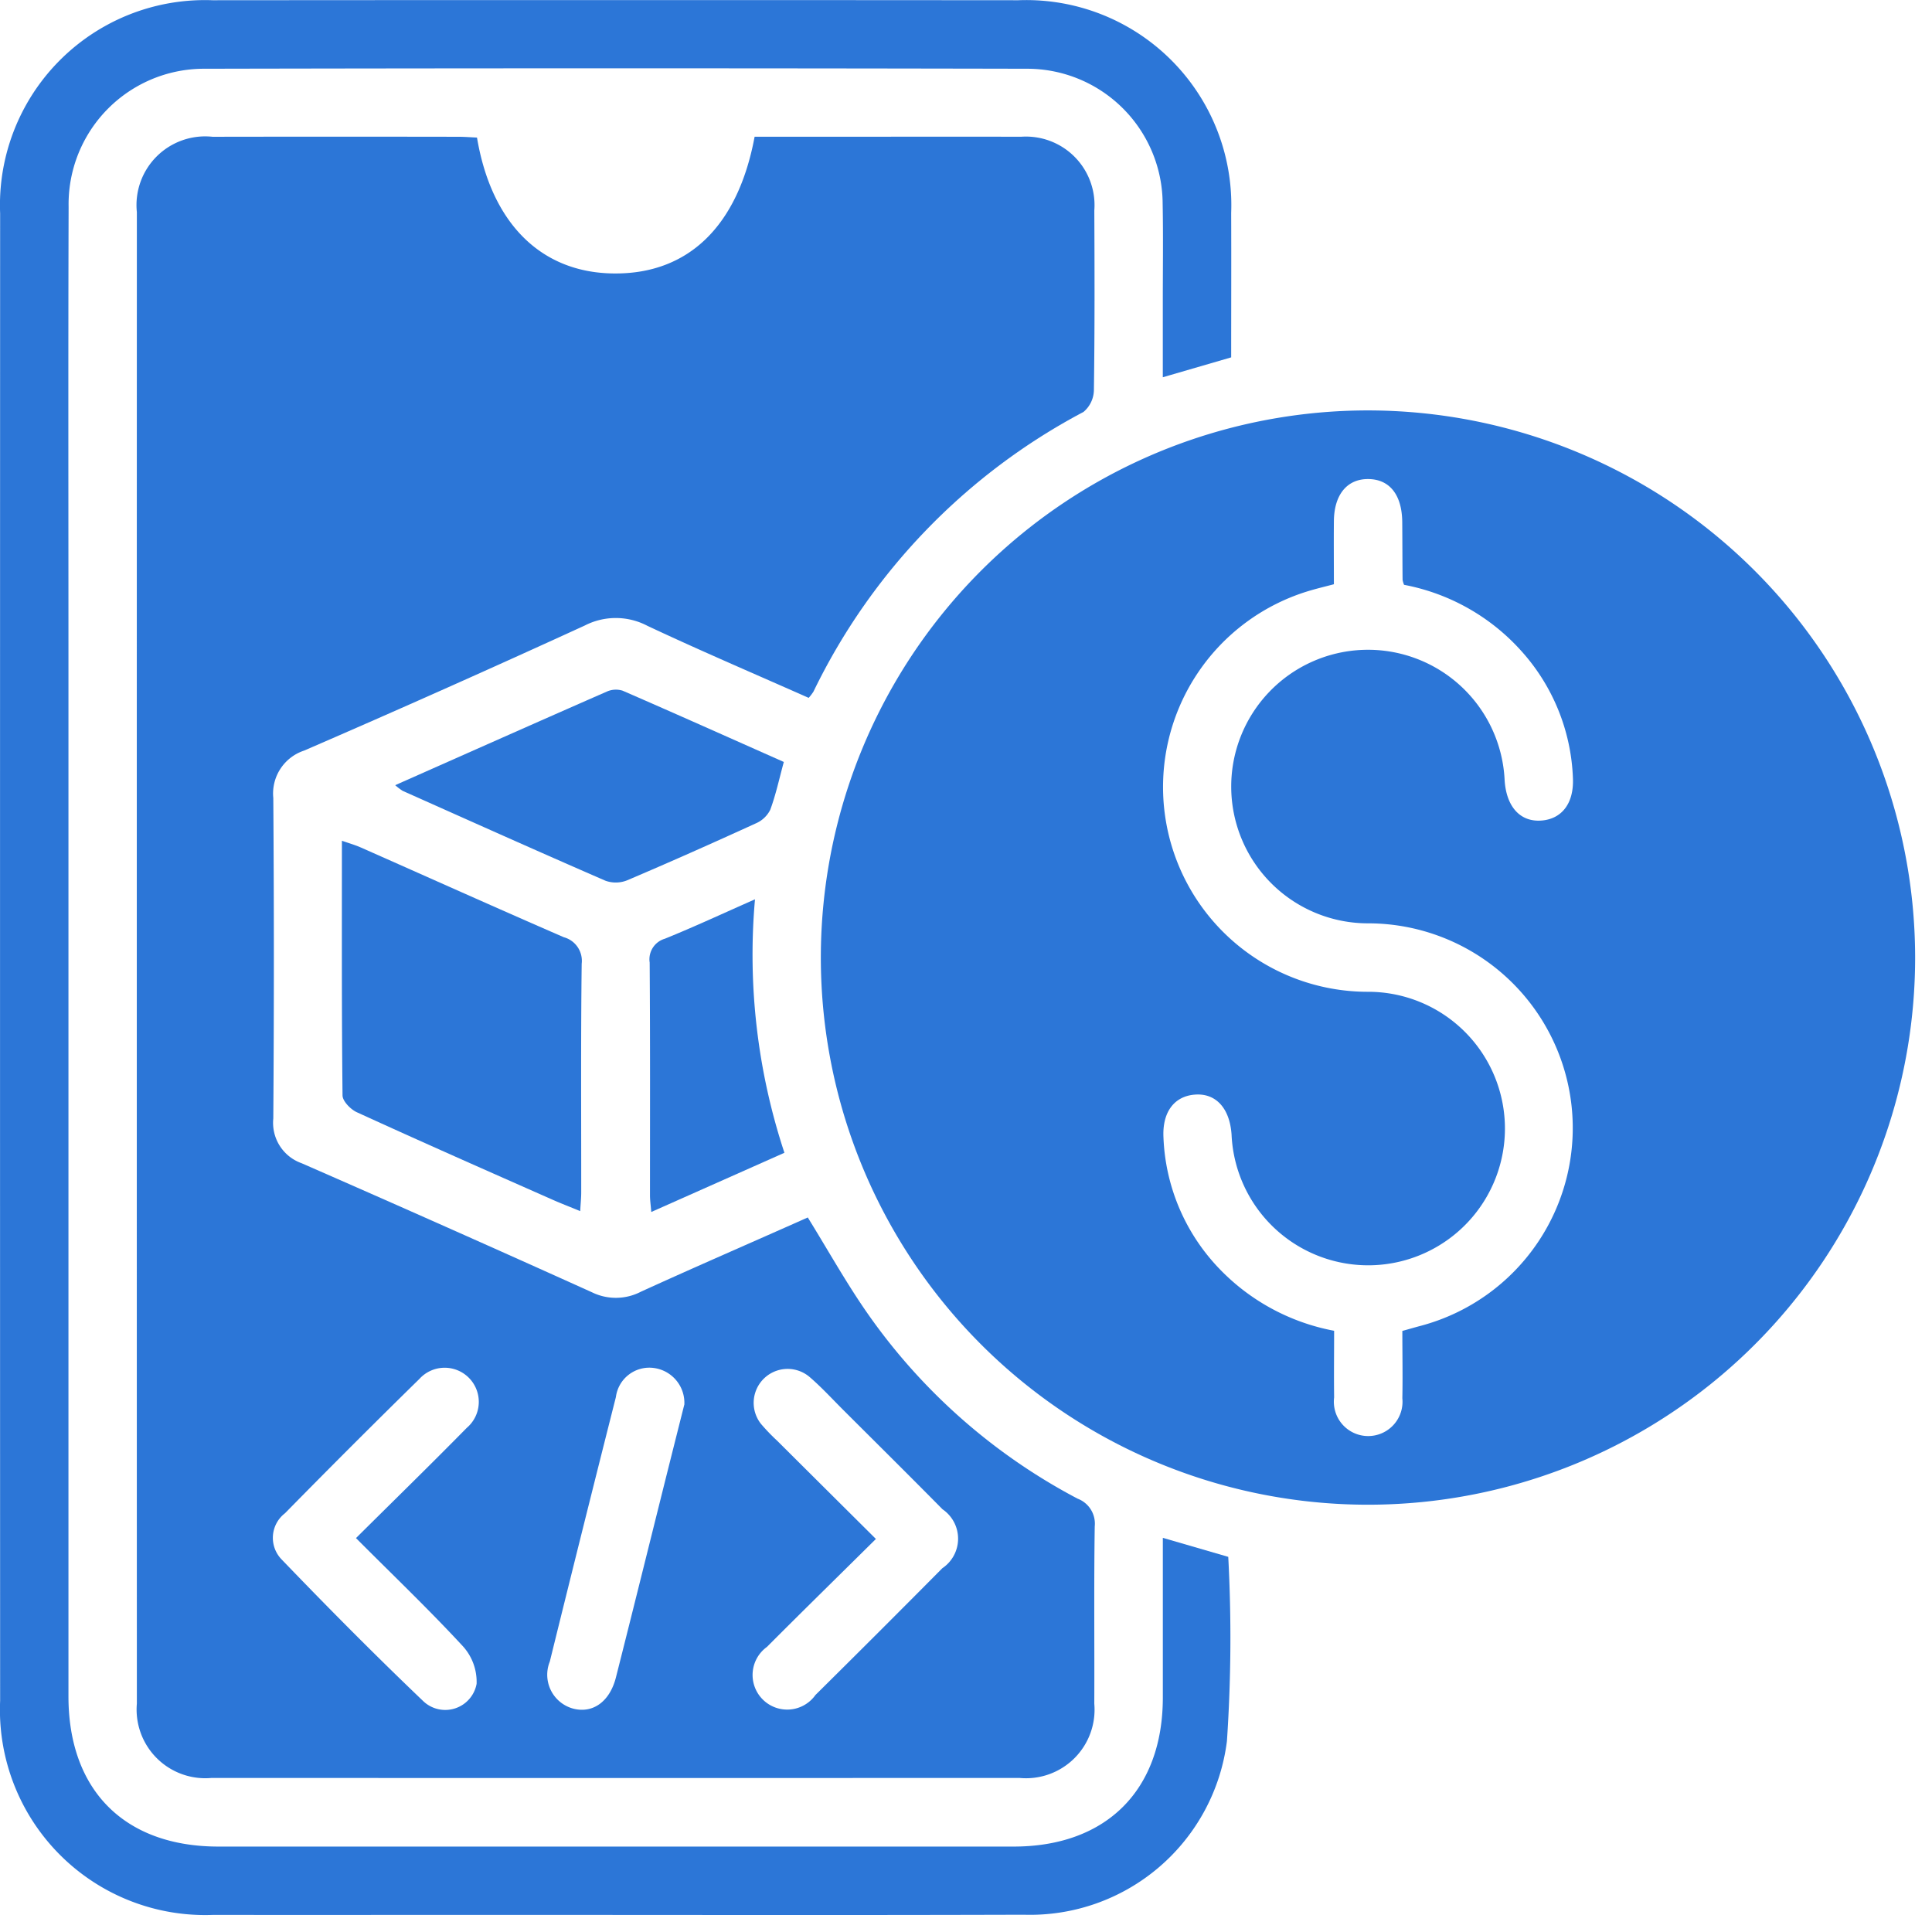
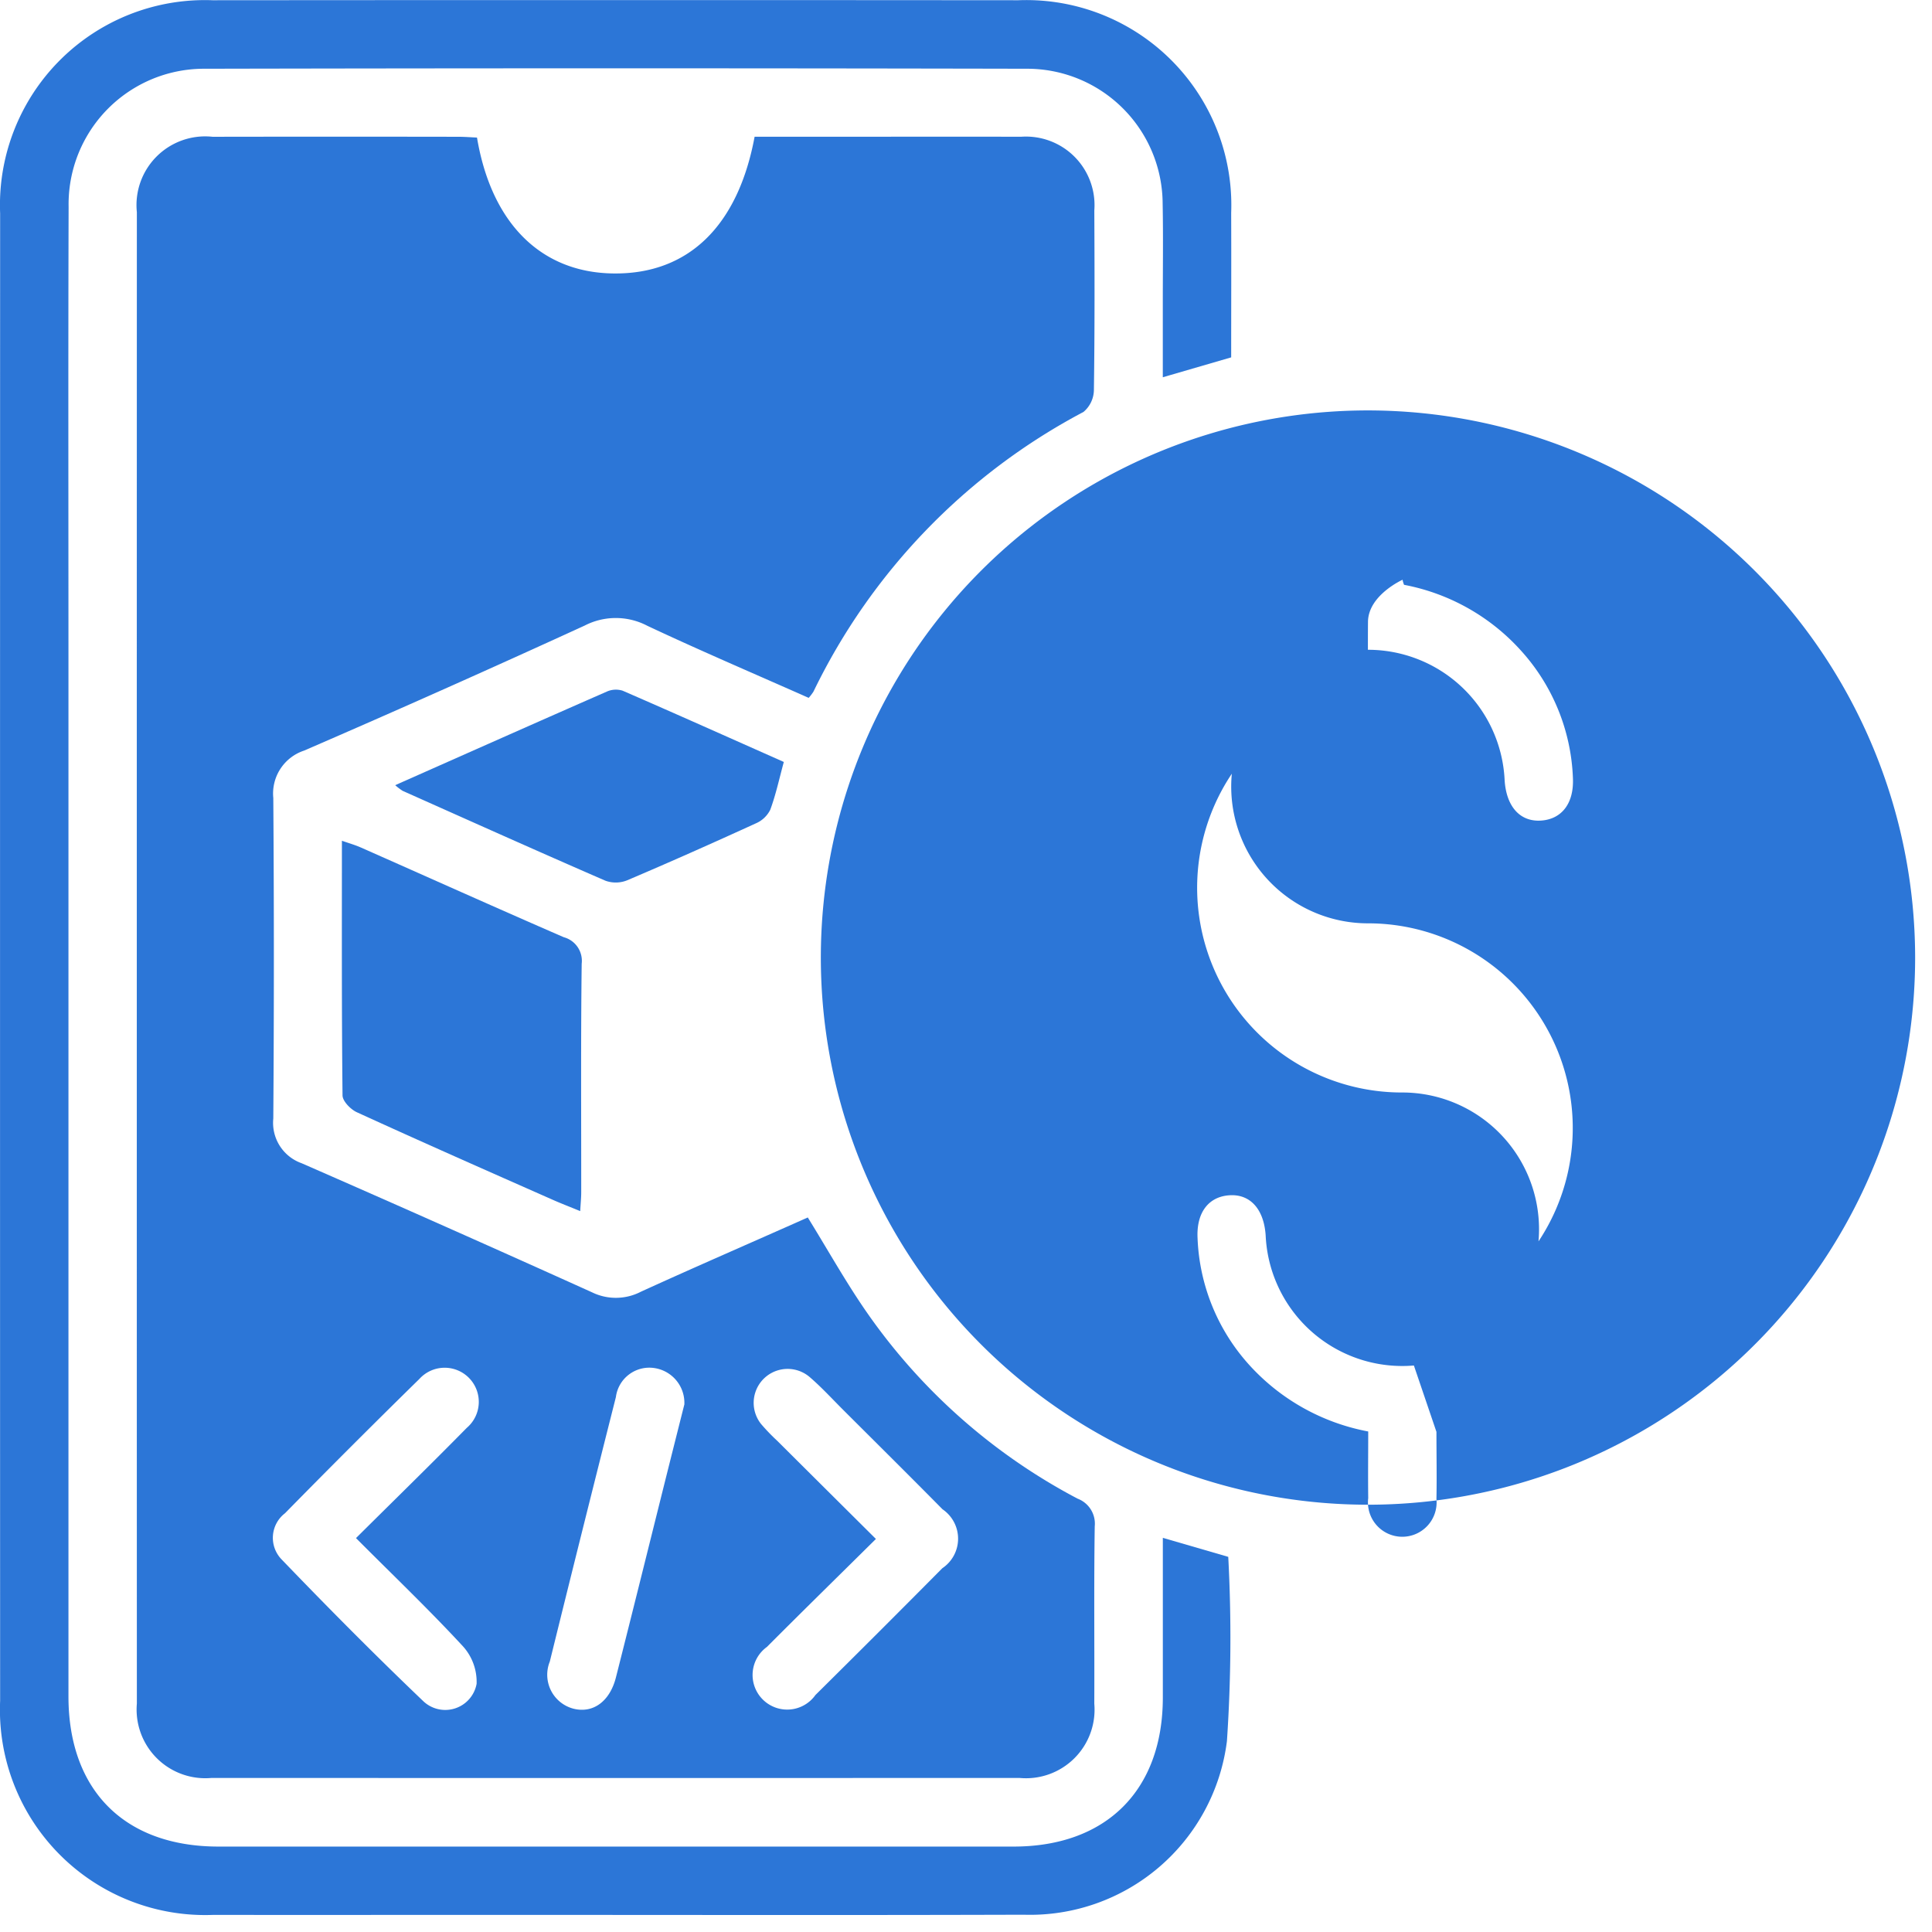
<svg xmlns="http://www.w3.org/2000/svg" width="74" height="74" viewBox="0 0 74 74">
  <defs>
    <clipPath id="a">
      <rect width="74" height="74" fill="#2c76d7" />
    </clipPath>
  </defs>
  <g clip-path="url(#a)">
    <g transform="translate(-4.757 -4.745)">
      <path d="M61.681,48.62c.554,3.289,2.46,5.172,5.232,5.2,2.849.033,4.76-1.8,5.4-5.236h2.429c2.592,0,5.184-.007,7.776,0a2.626,2.626,0,0,1,2.807,2.82c.01,2.292.017,4.583-.016,6.875a1.118,1.118,0,0,1-.4.846A23.864,23.864,0,0,0,74.567,69.837a1.811,1.811,0,0,1-.183.239c-2.059-.914-4.135-1.8-6.176-2.759a2.6,2.6,0,0,0-2.4-.012q-5.349,2.452-10.749,4.79a1.731,1.731,0,0,0-1.181,1.816q.043,6.138,0,12.276A1.641,1.641,0,0,0,54.962,87.9q5.578,2.44,11.127,4.946a2.079,2.079,0,0,0,1.868-.024c2.128-.971,4.273-1.9,6.393-2.844.784,1.267,1.485,2.527,2.306,3.7a22.7,22.7,0,0,0,8.03,7.071,1.023,1.023,0,0,1,.655,1.06c-.034,2.264-.007,4.528-.017,6.793a2.626,2.626,0,0,1-2.866,2.843q-15.471.006-30.942,0a2.631,2.631,0,0,1-2.864-2.846q-.005-28.564,0-57.127a2.631,2.631,0,0,1,2.9-2.887q4.707-.008,9.414,0c.241,0,.482.02.714.03m-4.636,53.645c1.467-1.457,2.871-2.827,4.246-4.225a1.307,1.307,0,1,0-1.814-1.875q-2.6,2.549-5.149,5.146a1.187,1.187,0,0,0-.136,1.764c1.776,1.847,3.581,3.667,5.433,5.436a1.221,1.221,0,0,0,2.041-.666,2.033,2.033,0,0,0-.517-1.43c-1.293-1.4-2.671-2.715-4.1-4.149m19.911.031c-1.433,1.418-2.811,2.768-4.173,4.134a1.326,1.326,0,1,0,1.857,1.843q2.442-2.417,4.861-4.857a1.362,1.362,0,0,0,.007-2.257c-1.264-1.281-2.543-2.547-3.817-3.819-.424-.424-.831-.869-1.286-1.258a1.3,1.3,0,0,0-1.849,1.808,7.664,7.664,0,0,0,.623.648c1.232,1.227,2.465,2.453,3.777,3.757m-7.337-5.144a1.347,1.347,0,0,0-1.14-1.4A1.291,1.291,0,0,0,67,96.857q-1.281,5.061-2.531,10.13a1.344,1.344,0,0,0,.907,1.806c.746.188,1.391-.273,1.626-1.2.668-2.636,1.321-5.276,1.981-7.914.218-.869.437-1.738.635-2.524" transform="translate(-38.653 -38.601)" fill="#2c76d7" />
-       <path d="M210.379,117.44a20.957,20.957,0,1,1-20.946-20.924,20.97,20.97,0,0,1,20.946,20.924m-19.648,14.336c.3-.084.509-.145.719-.2a7.84,7.84,0,0,0-2-15.414,5.239,5.239,0,1,1,5.206-5.477c.067,1.017.6,1.6,1.406,1.54.786-.057,1.256-.665,1.209-1.637a7.692,7.692,0,0,0-2.007-4.892,8.038,8.038,0,0,0-4.46-2.5.872.872,0,0,1-.057-.194c-.007-.736-.007-1.473-.013-2.209-.009-1.04-.479-1.637-1.293-1.648s-1.317.59-1.325,1.614c-.007.811,0,1.621,0,2.415-.35.092-.615.156-.877.232a7.843,7.843,0,0,0,2.158,15.378,5.238,5.238,0,1,1-5.2,5.478c-.066-1.017-.6-1.6-1.4-1.54-.788.056-1.256.662-1.209,1.635a7.677,7.677,0,0,0,2.007,4.892,8.184,8.184,0,0,0,4.53,2.519c0,.866-.011,1.709,0,2.552a1.315,1.315,0,1,0,2.613.034c.017-.843,0-1.687,0-2.572" transform="translate(-132.268 -76.051)" fill="#2c76d7" />
+       <path d="M210.379,117.44a20.957,20.957,0,1,1-20.946-20.924,20.97,20.97,0,0,1,20.946,20.924m-19.648,14.336c.3-.084.509-.145.719-.2a7.84,7.84,0,0,0-2-15.414,5.239,5.239,0,1,1,5.206-5.477c.067,1.017.6,1.6,1.406,1.54.786-.057,1.256-.665,1.209-1.637a7.692,7.692,0,0,0-2.007-4.892,8.038,8.038,0,0,0-4.46-2.5.872.872,0,0,1-.057-.194s-1.317.59-1.325,1.614c-.007.811,0,1.621,0,2.415-.35.092-.615.156-.877.232a7.843,7.843,0,0,0,2.158,15.378,5.238,5.238,0,1,1-5.2,5.478c-.066-1.017-.6-1.6-1.4-1.54-.788.056-1.256.662-1.209,1.635a7.677,7.677,0,0,0,2.007,4.892,8.184,8.184,0,0,0,4.53,2.519c0,.866-.011,1.709,0,2.552a1.315,1.315,0,1,0,2.613.034c.017-.843,0-1.687,0-2.572" transform="translate(-132.268 -76.051)" fill="#2c76d7" />
      <path d="M71.842,38.312l-2.619.762c0-1.01,0-1.949,0-2.888,0-1.255.018-2.511-.006-3.765a5.19,5.19,0,0,0-5.171-5.164q-15.76-.033-31.519,0a5.188,5.188,0,0,0-5.214,5.287c-.018,5.73-.006,11.46-.006,17.189q0,19.931,0,39.863c0,3.6,2.148,5.755,5.743,5.756q15.227,0,30.455,0c3.552,0,5.715-2.157,5.719-5.7,0-2.015,0-4.03,0-6.125l2.506.728a58.663,58.663,0,0,1-.051,7.058A7.6,7.6,0,0,1,63.9,97.962c-6.85.021-13.7.006-20.549.006-3.493,0-6.986.006-10.479,0a7.861,7.861,0,0,1-8.182-8.2q-.007-28.485,0-56.97a7.85,7.85,0,0,1,8.135-8.165q15.432-.012,30.864,0a7.854,7.854,0,0,1,8.153,8.147c.007,1.826,0,3.652,0,5.535" transform="translate(-19.928 -19.879)" fill="#2c76d7" />
      <path d="M93.72,186.08c-.408-.169-.755-.3-1.1-.455-2.49-1.1-4.982-2.2-7.46-3.334-.239-.109-.546-.423-.549-.644-.035-3.217-.024-6.434-.024-9.755.29.1.515.165.727.259,2.59,1.146,5.174,2.308,7.772,3.436a.936.936,0,0,1,.685,1.015c-.036,2.918-.016,5.837-.018,8.756,0,.21-.022.419-.039.722" transform="translate(-66.734 -134.944)" fill="#2c76d7" />
      <path d="M93.917,149.076c2.774-1.23,5.435-2.414,8.1-3.582a.855.855,0,0,1,.609-.036c2.045.888,4.079,1.8,6.174,2.73-.176.643-.305,1.252-.519,1.83a1.1,1.1,0,0,1-.551.521c-1.635.747-3.277,1.479-4.931,2.182a1.169,1.169,0,0,1-.83.016c-2.6-1.129-5.181-2.288-7.767-3.442a2.236,2.236,0,0,1-.288-.219" transform="translate(-74.021 -114.258)" fill="#2c76d7" />
-       <path d="M142.5,182.137a24.171,24.171,0,0,0,1.127,9.711l-5.1,2.268c-.023-.282-.049-.458-.049-.633,0-2.974.009-5.948-.012-8.922a.82.82,0,0,1,.58-.911c1.126-.455,2.228-.97,3.458-1.512" transform="translate(-108.825 -142.949)" fill="#2c76d7" />
    </g>
  </g>
</svg>